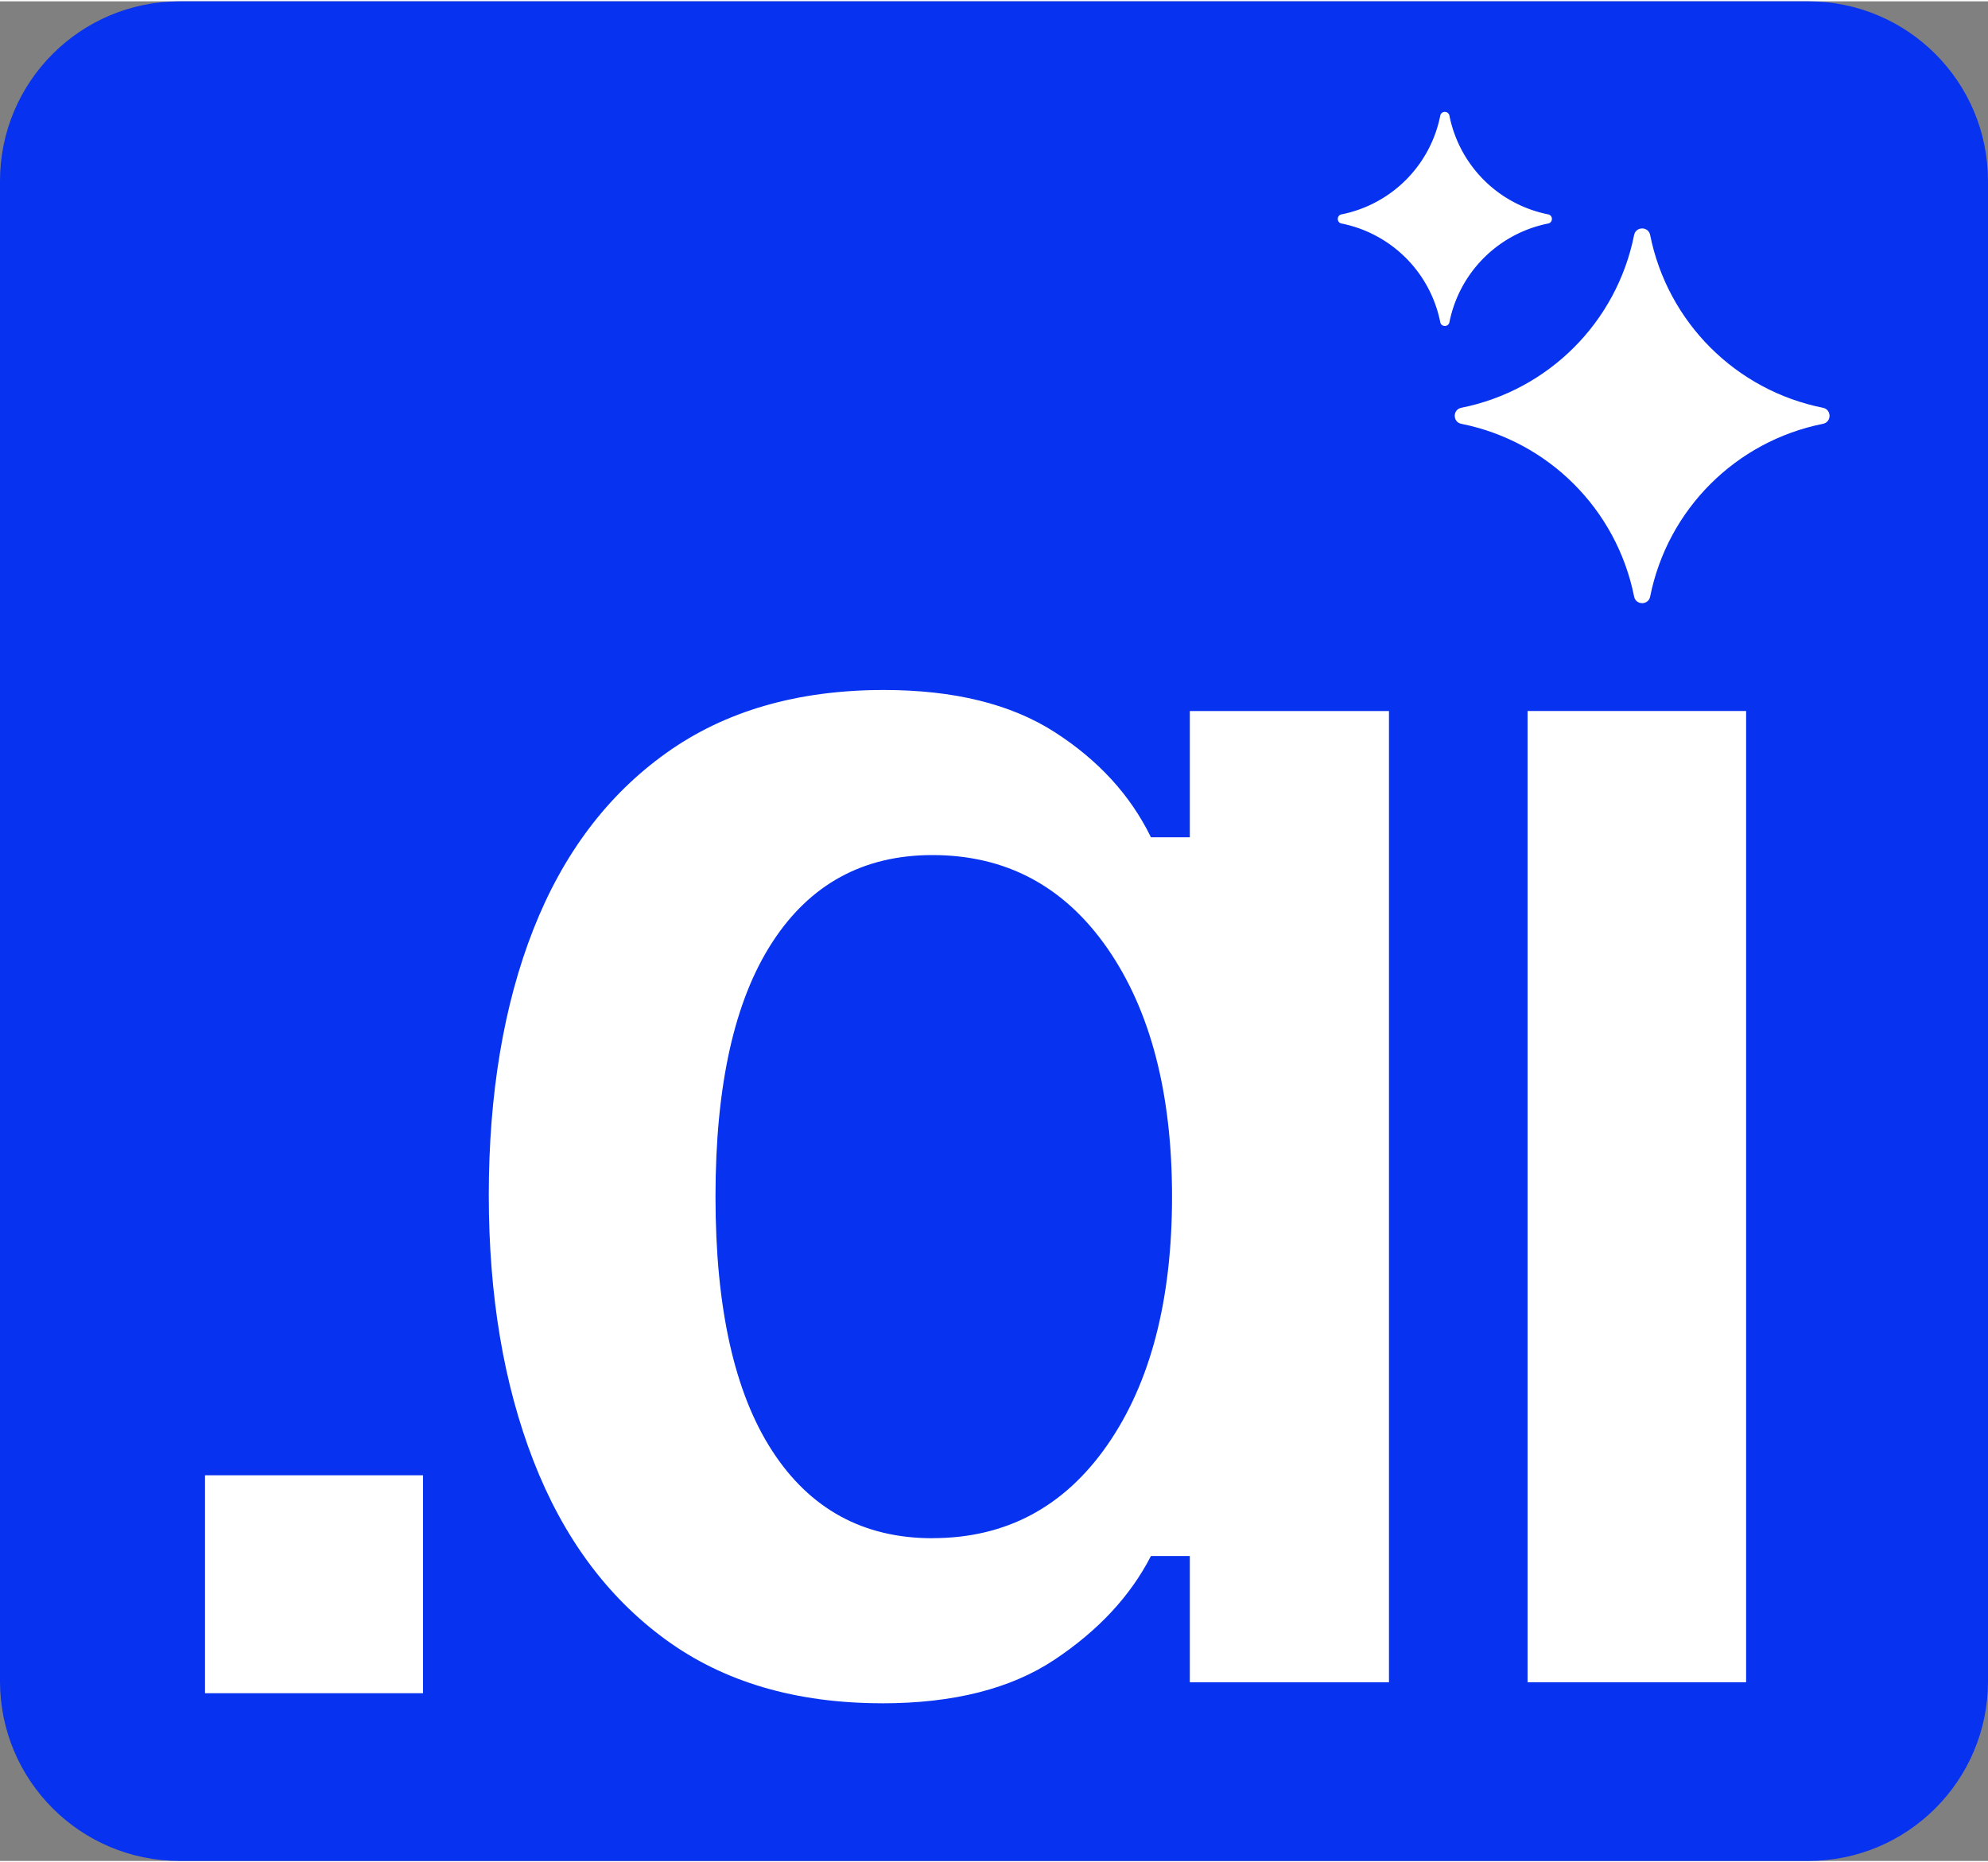
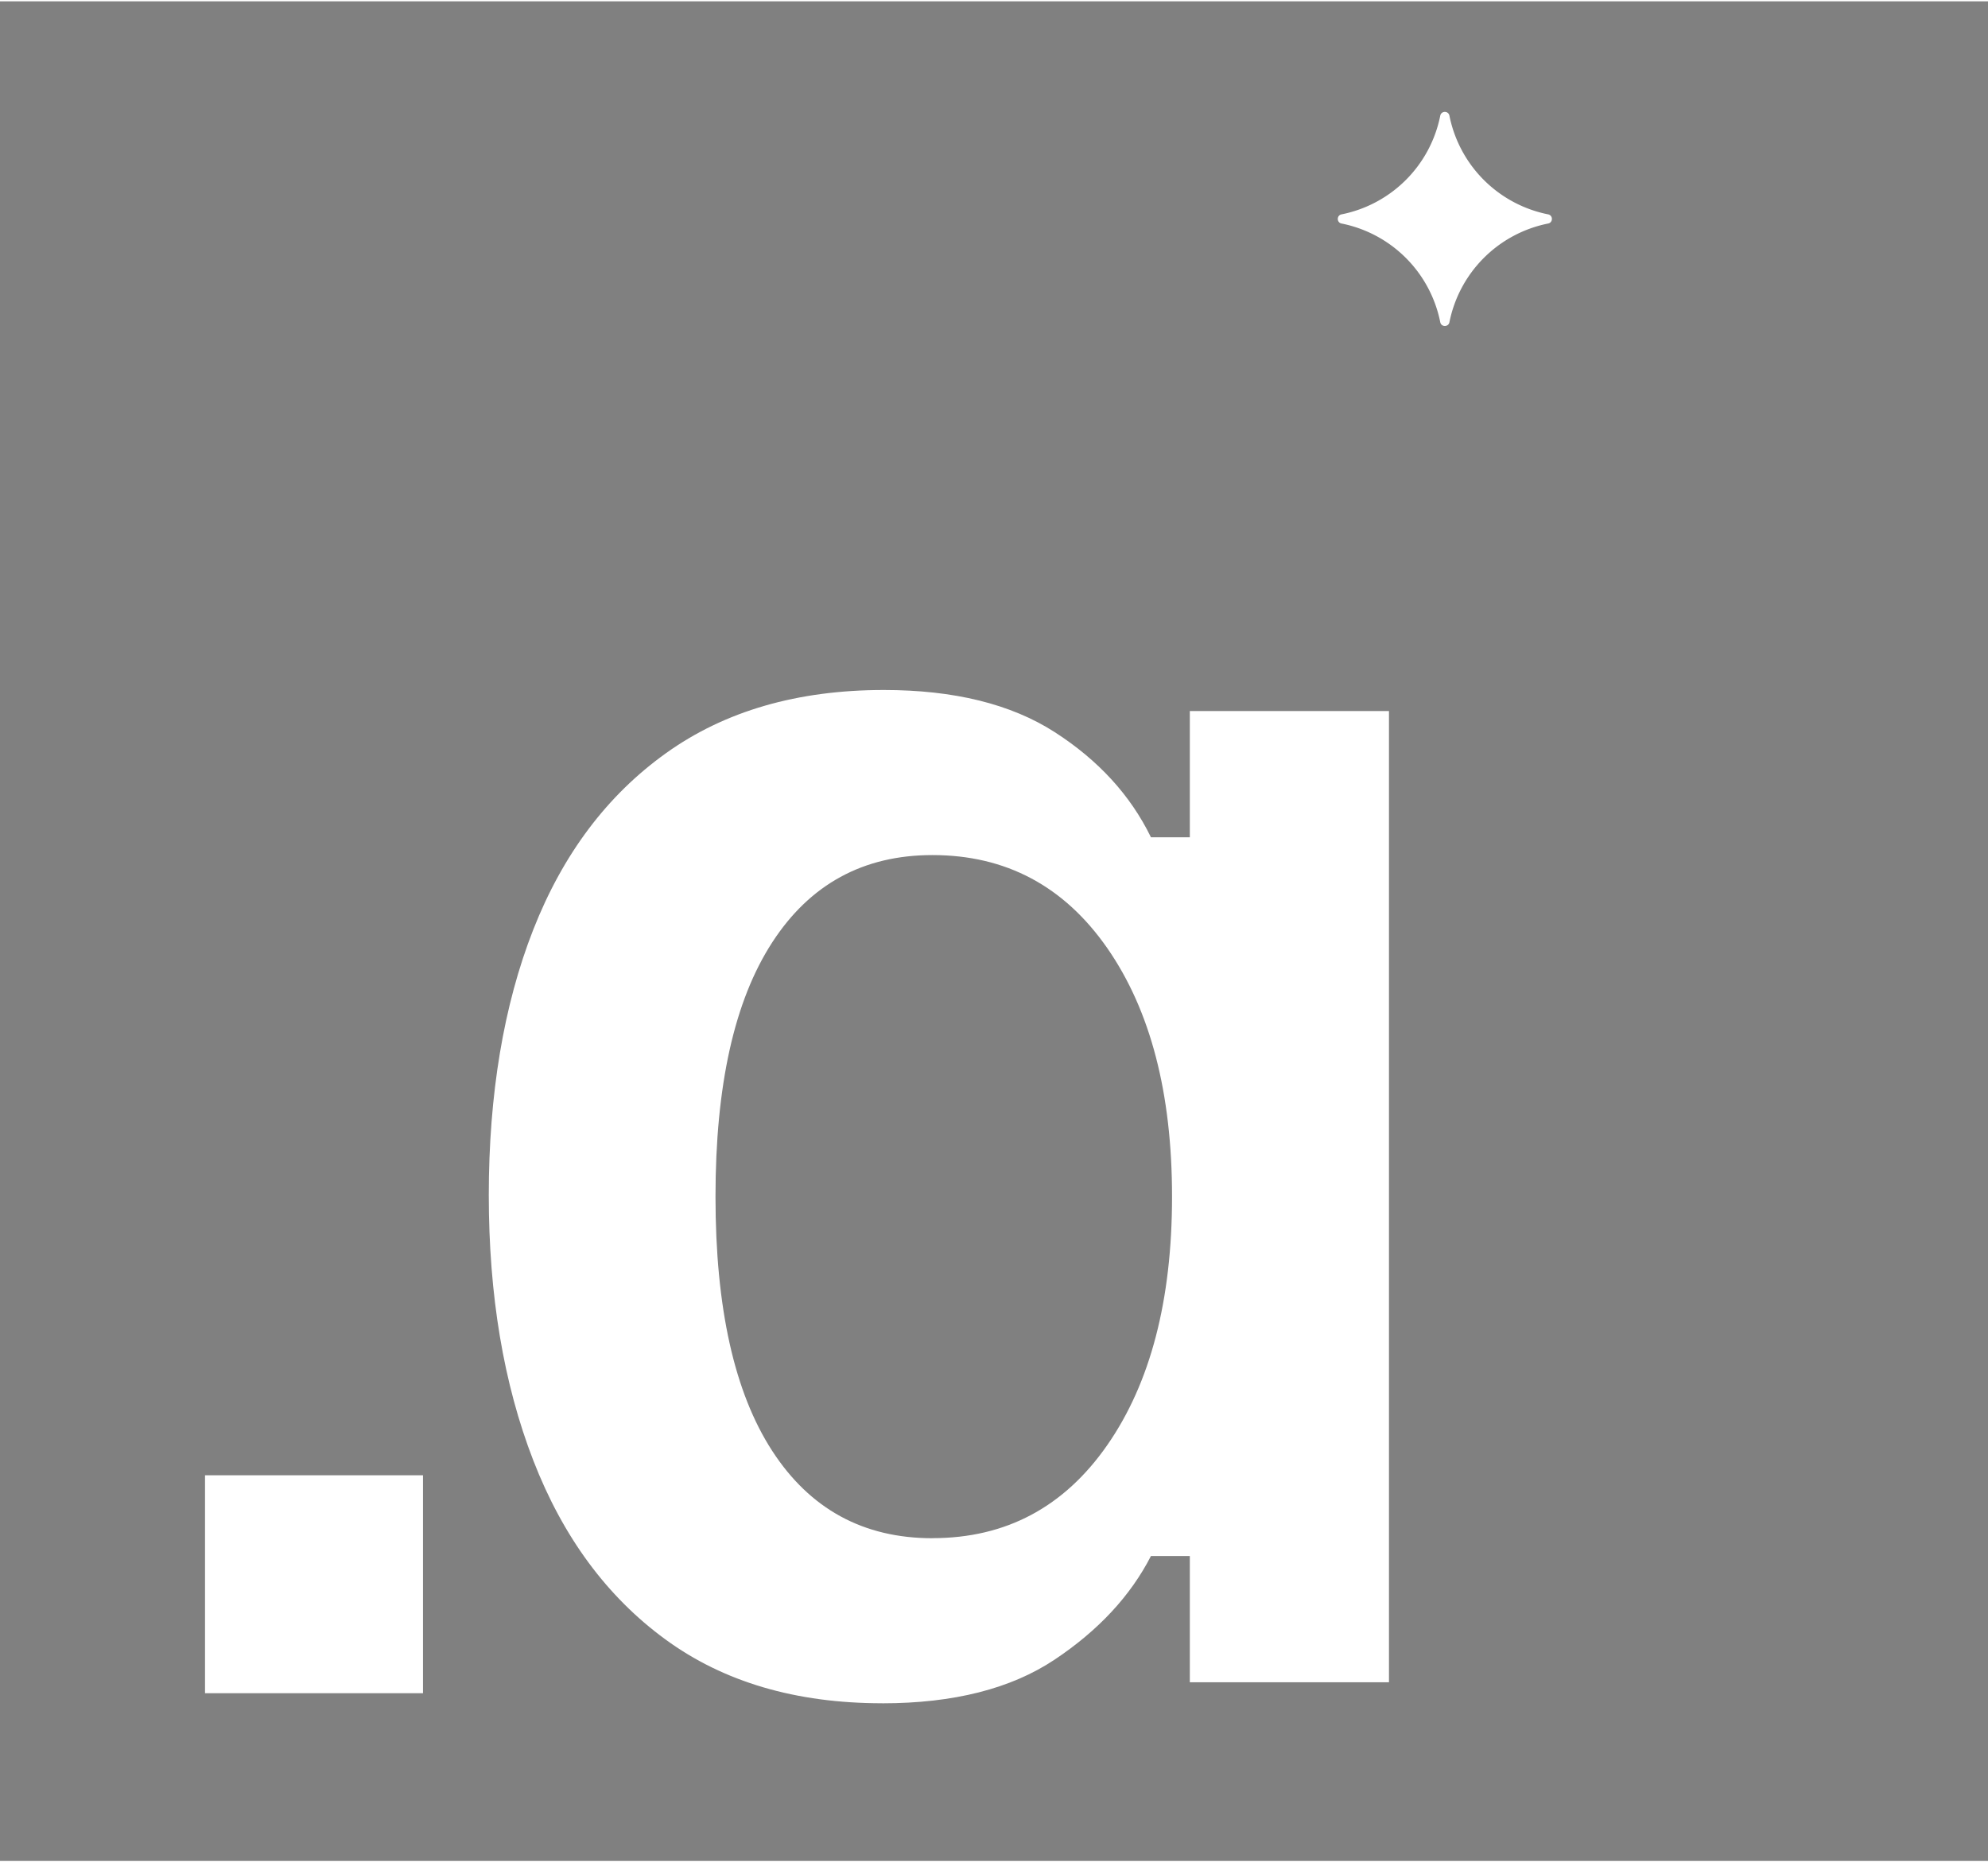
<svg xmlns="http://www.w3.org/2000/svg" preserveAspectRatio="xMidYMid meet" viewBox="0 0 555.42 519.65" width="326.697" height="306.094">
  <rect x="0" y="0" width="555.42" height="519.65" fill="#808080" stroke="none" />
  <g>
-     <path fill="#0732EF" d="M555.42 50.22v419.21c0 27.736-22.484 50.22-50.22 50.22H50.22C22.484 519.65 0 497.166 0 469.43V50.22C0 22.484 22.484 0 50.22 0H505.2c27.736 0 50.22 22.484 50.22 50.22" />
    <path d="M246.48 475.59c-24.13 0-44.33-5.95-60.61-17.87q-24.42-17.865-36.87-49.98c-8.3-21.41-12.44-46.14-12.44-74.18s4.14-53.07 12.44-74.18c8.29-21.1 20.65-37.54 37.09-49.3q24.645-17.64 60.84-17.64c19.6 0 35.51 3.92 47.72 11.76 12.21 7.85 21.18 17.64 26.91 29.4h10.86v-35.28h55.64v271.4h-55.64v-35.28h-10.86q-8.595 16.74-26.91 28.95c-12.21 8.14-28.27 12.21-48.17 12.21Zm14.03-46.14c20.5 0 36.79-8.66 48.85-26.01 12.06-17.34 18.09-40.48 18.09-69.43s-6.04-52.09-18.09-69.43c-12.06-17.34-28.35-26.01-48.85-26.01-19.3 0-34.23 8.14-44.78 24.43-10.56 16.28-15.83 39.96-15.83 71.02s5.27 54.73 15.83 71.02c10.55 16.28 25.48 24.43 44.78 24.43Z" fill="#FFFFFF" />
-     <path d="M426.78 469.71v-271.4h61.06v271.4z" fill="#FFFFFF" />
    <path fill="#FFFFFF" d="M118.18 411.88v60.9h-60.9v-60.9z" />
-     <path d="M456.55 65.3c.49-2.45 3.99-2.45 4.48 0 4.87 24.36 23.92 43.41 48.28 48.28 2.45.49 2.45 3.99 0 4.48-24.36 4.87-43.41 23.92-48.28 48.28-.49 2.45-3.99 2.45-4.48 0-4.87-24.36-23.92-43.41-48.28-48.28-2.45-.49-2.45-3.99 0-4.48 24.36-4.87 43.41-23.92 48.28-48.28" fill="#FFFFFF" />
    <path d="M402.39 31.95c.28-1.4 2.28-1.4 2.56 0a35.14 35.14 0 0 0 27.58 27.58c1.4.28 1.4 2.28 0 2.56a35.14 35.14 0 0 0-27.58 27.58c-.28 1.4-2.28 1.4-2.56 0a35.14 35.14 0 0 0-27.58-27.58c-1.4-.28-1.4-2.28 0-2.56a35.14 35.14 0 0 0 27.58-27.58" fill="#FFFFFF" />
  </g>
</svg>